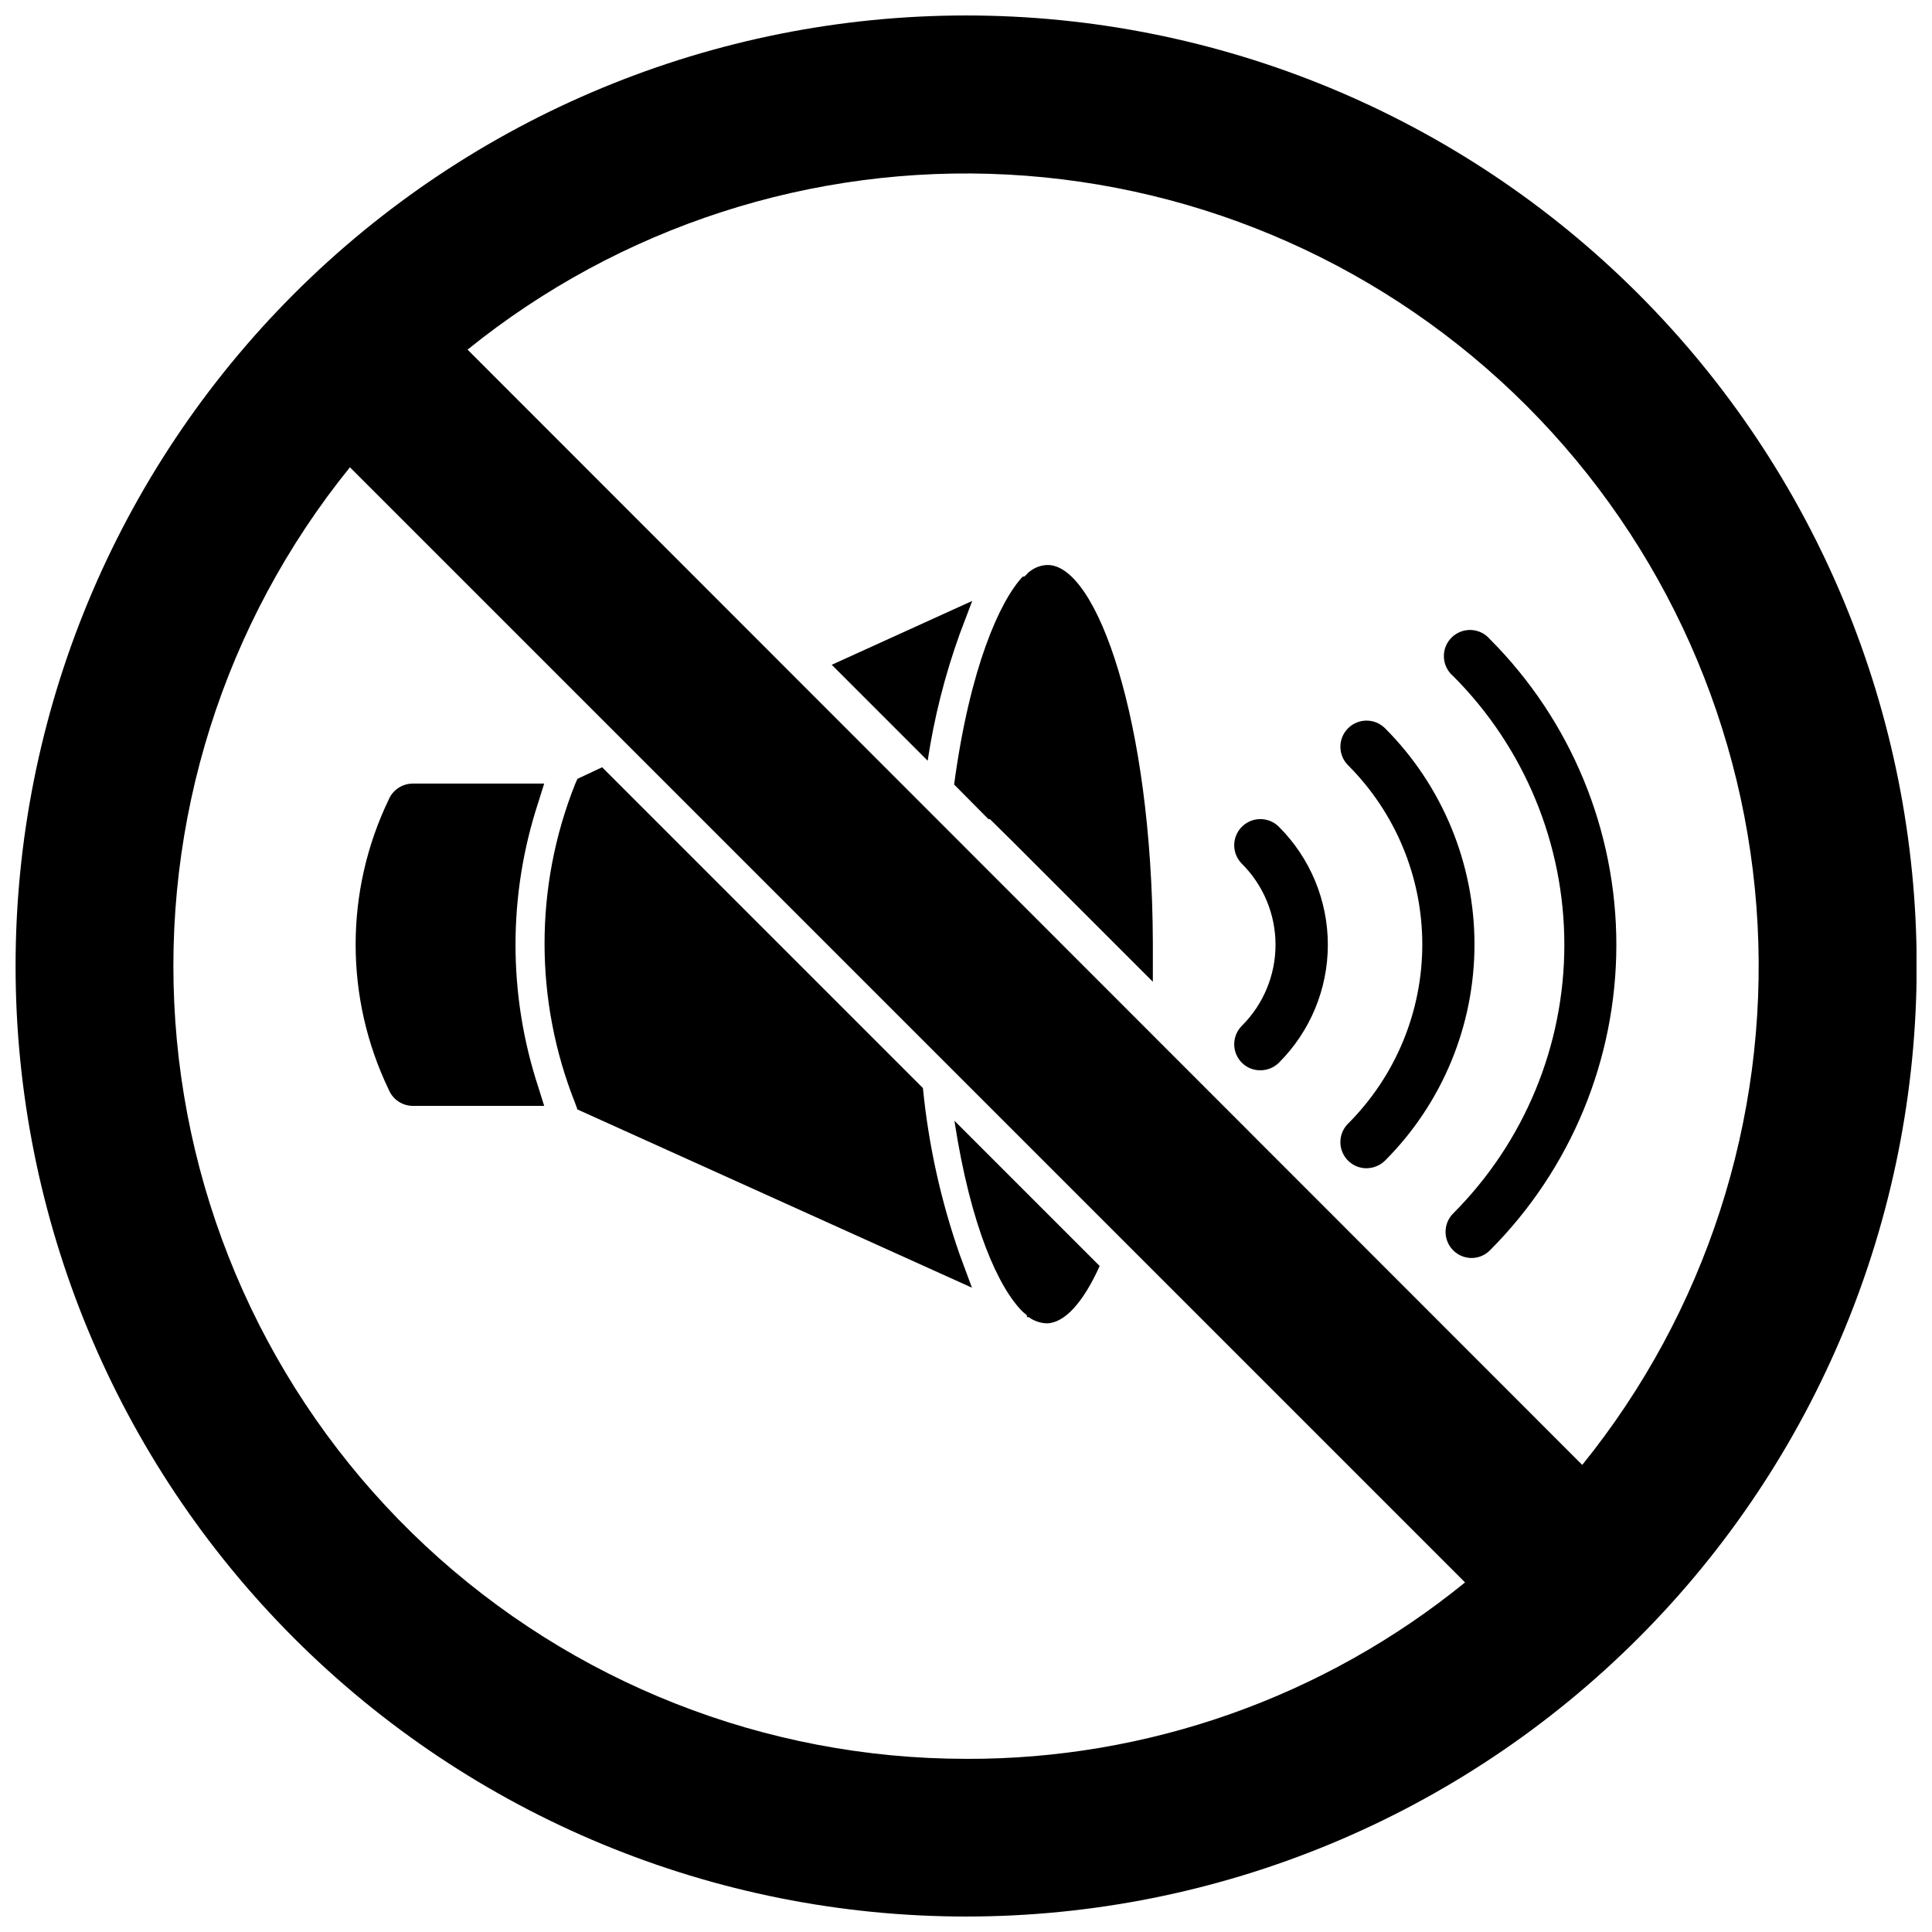
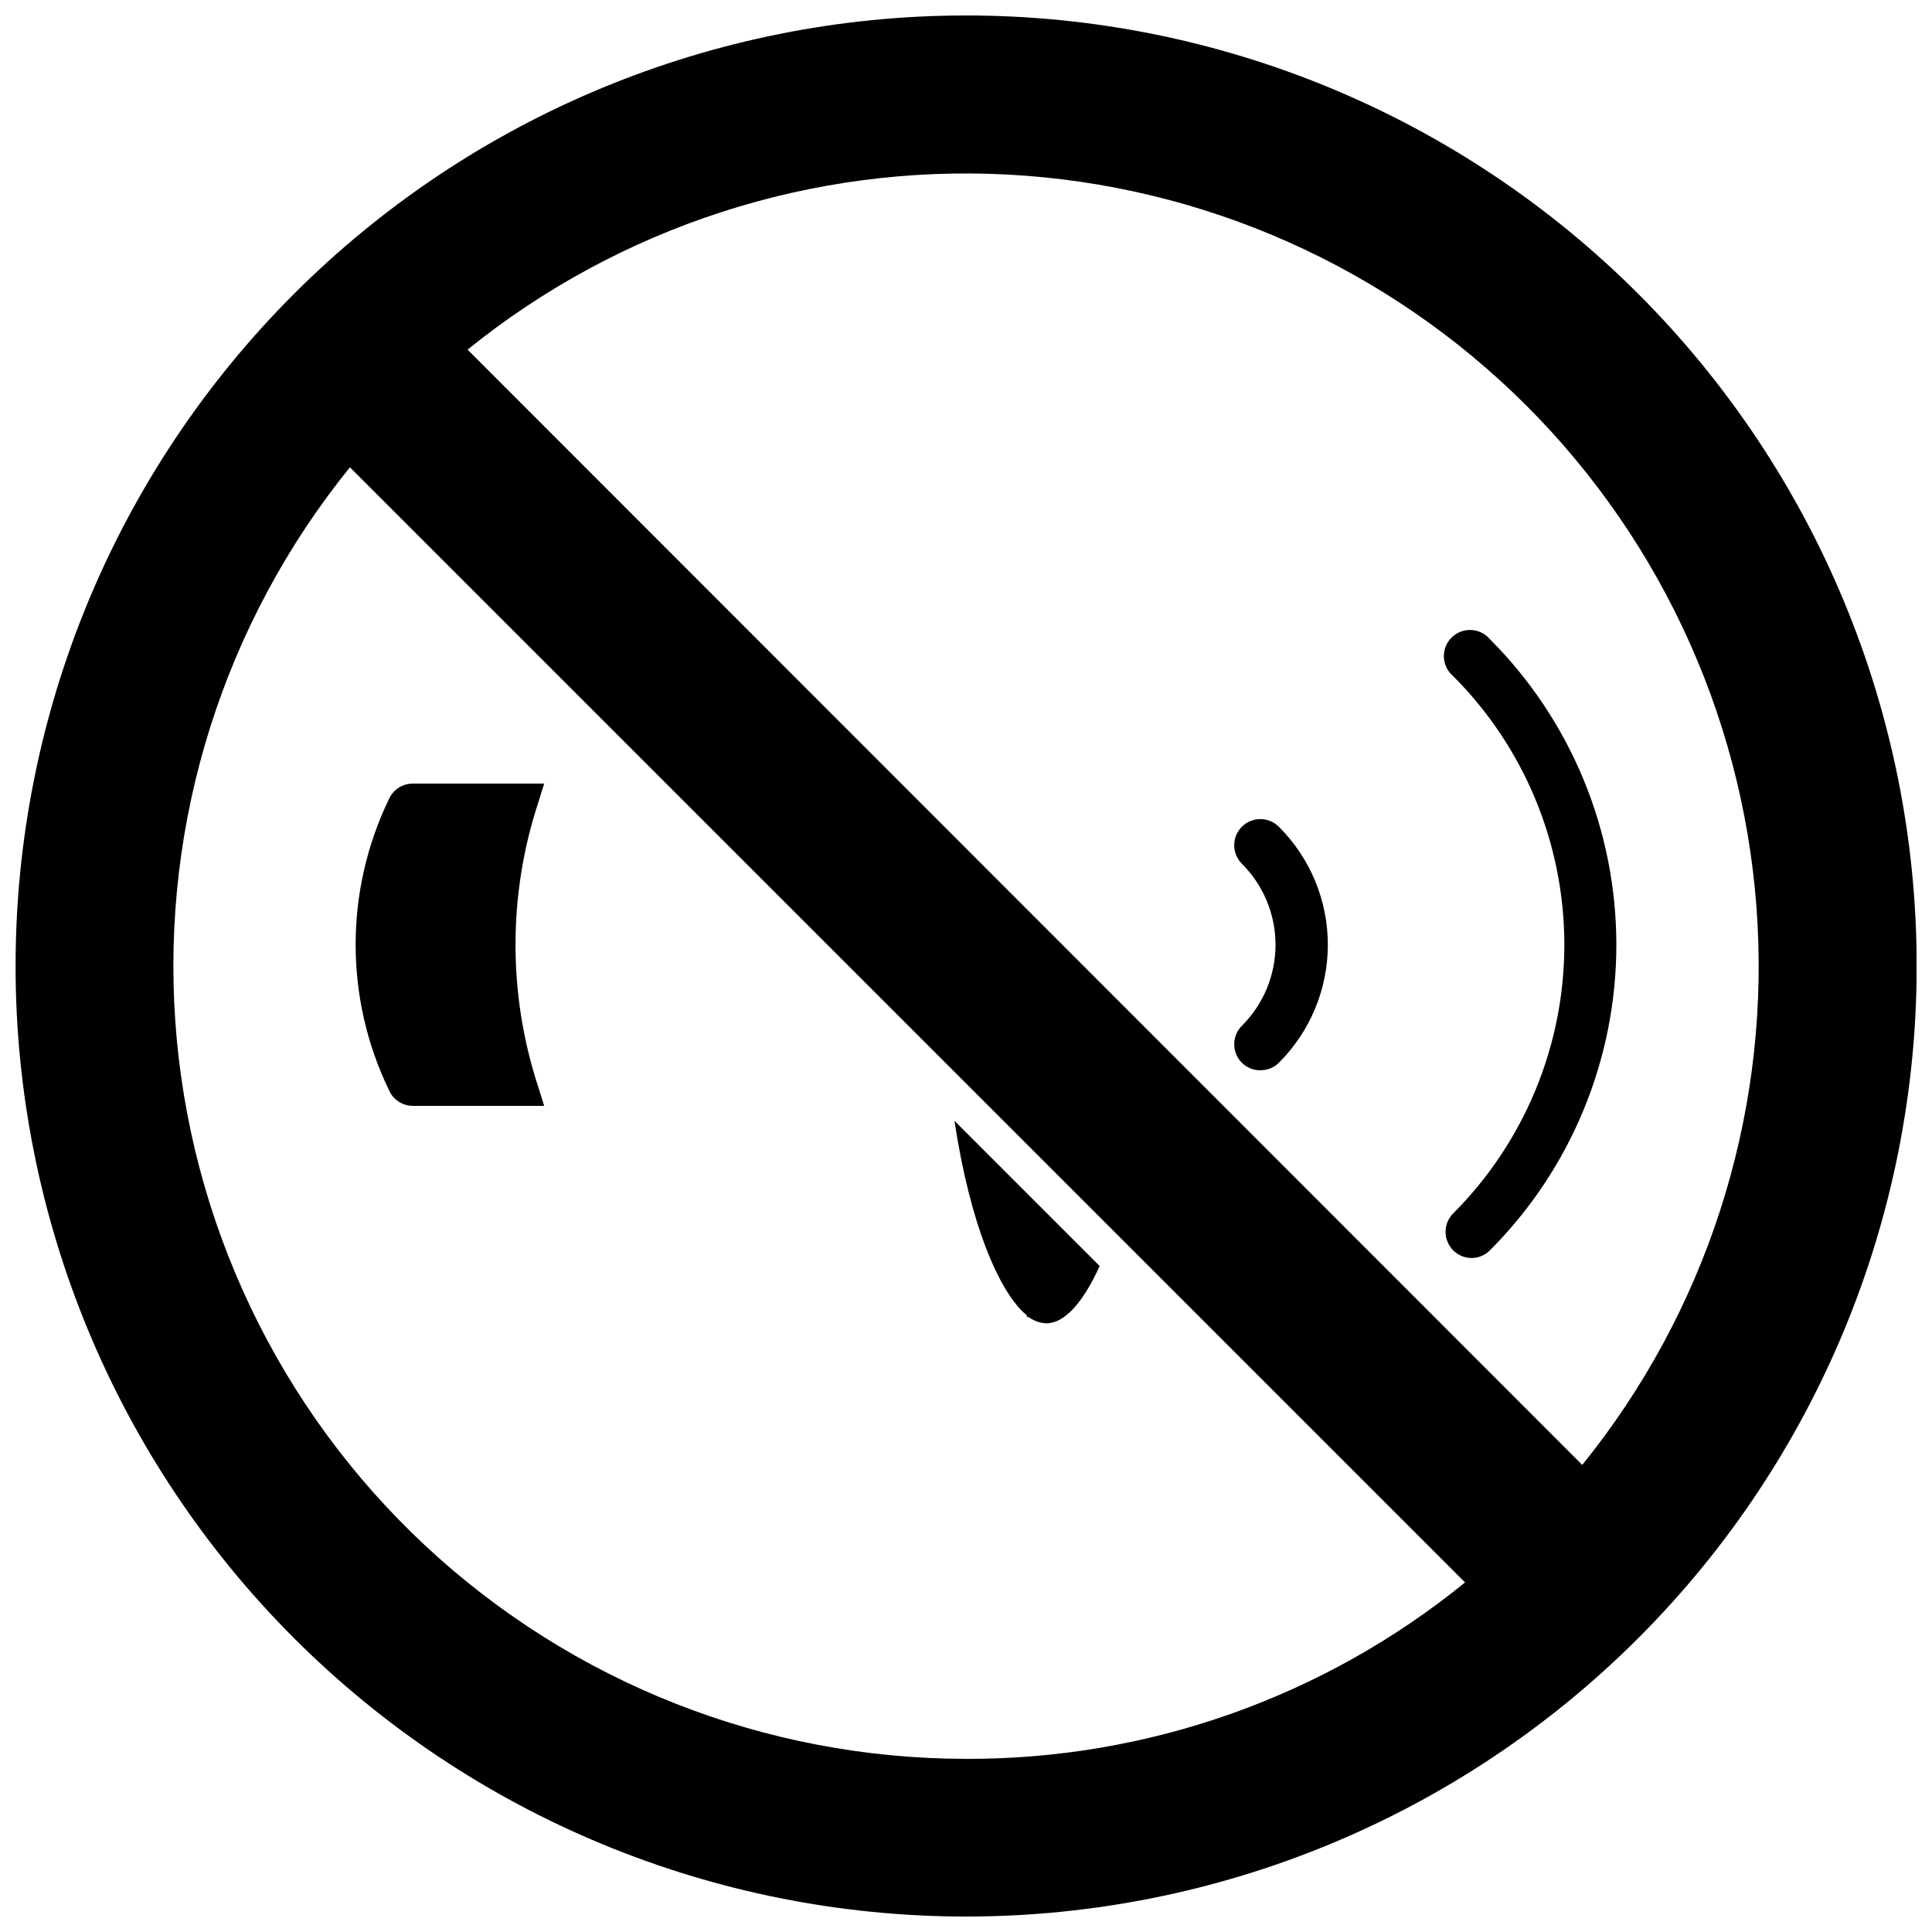
<svg xmlns="http://www.w3.org/2000/svg" width="800px" height="800px" version="1.1" viewBox="144 144 512 512">
  <defs>
    <clipPath id="a">
      <path d="m148.09 148.09h503.81v503.81h-503.81z" />
    </clipPath>
  </defs>
  <g clip-path="url(#a)">
    <path d="m578.14 221.86c-47.246-47.238-111.32-73.77-178.13-73.762-66.812 0.008-130.88 26.555-178.12 73.801-47.238 47.246-73.77 111.32-73.762 178.13 0.008 66.809 26.555 130.88 73.801 178.11 47.246 47.238 111.32 73.77 178.13 73.762 66.809-0.004 130.88-26.551 178.12-73.801 47.234-47.246 73.766-111.32 73.762-178.13-0.008-66.809-26.555-130.88-73.805-178.11zm-178.14 388.25c-53.172-0.012-104.36-20.188-143.25-56.453-38.887-36.266-62.574-85.926-66.289-138.97-3.715-53.043 12.82-105.52 46.27-146.85l295.52 295.52c-37.359 30.395-84.09 46.918-132.25 46.758zm163.27-77.934-295.36-295.52c40.359-32.609 91.355-49.137 143.17-46.391 51.816 2.746 100.78 24.57 137.47 61.266 36.684 36.695 58.492 85.668 61.227 137.48 2.731 51.812-13.809 102.81-46.43 143.16z" />
  </g>
  <path d="m473.13 363.08c-1.312 1.301-2.051 3.074-2.051 4.922s0.738 3.617 2.051 4.918c5.695 5.688 8.898 13.402 8.898 21.453 0 8.047-3.203 15.766-8.898 21.449-1.312 1.301-2.051 3.074-2.051 4.922 0 1.848 0.738 3.617 2.051 4.918 1.297 1.289 3.055 2 4.883 1.969 1.82 0.012 3.574-0.695 4.879-1.969 8.32-8.285 13-19.547 13-31.289 0-11.746-4.68-23.004-13-31.293-2.699-2.68-7.059-2.68-9.762 0z" />
-   <path d="m511.07 337.02c-2.695-2.719-7.086-2.734-9.801-0.039-2.719 2.695-2.734 7.082-0.039 9.801 12.605 12.594 19.691 29.684 19.691 47.508 0 17.82-7.086 34.91-19.691 47.508-1.969 1.98-2.555 4.945-1.488 7.523 1.066 2.582 3.578 4.269 6.367 4.281 1.855-0.012 3.633-0.746 4.961-2.047 15.164-15.199 23.684-35.793 23.684-57.266 0-21.473-8.52-42.07-23.684-57.27z" />
  <path d="m538.86 313.41c-1.25-1.484-3.062-2.375-5-2.457s-3.824 0.652-5.195 2.023c-1.371 1.371-2.106 3.254-2.019 5.191 0.082 1.938 0.973 3.754 2.457 5.004 18.867 18.891 29.465 44.5 29.465 71.203 0 26.699-10.598 52.309-29.465 71.203-1.969 1.98-2.555 4.945-1.488 7.523 1.066 2.582 3.578 4.269 6.367 4.281 1.836 0 3.594-0.738 4.879-2.047 21.445-21.484 33.488-50.605 33.488-80.961 0-30.359-12.043-59.477-33.488-80.965z" />
  <path d="m253.34 437.07h34.871l-1.574-5.039v0.004c-8.027-24.473-8.027-50.867 0-75.336l1.574-5.039h-34.871c-2.742 0.023-5.211 1.66-6.297 4.172-11.727 24.324-11.727 52.664 0 76.988 1.062 2.547 3.539 4.215 6.297 4.25z" />
-   <path d="m297.03 438.02 104.54 47.23-3.227-8.738v0.004c-5-14.281-8.277-29.105-9.758-44.164l-85.02-85.02-6.535 3.07-0.629 1.418c-10.785 27.125-10.785 57.344 0 84.469z" />
-   <path d="m401.65 303.25-37.234 16.926 25.426 25.426c1.727-11.453 4.574-22.715 8.5-33.613z" />
  <path d="m416.14 492.57v0.473h0.473c1.371 1.012 3.019 1.586 4.723 1.652 4.723 0 9.684-5.434 14.09-15.191l-38.496-38.496c4.328 28.262 11.809 44.477 18.184 50.695z" />
-   <path d="m421.65 293.73c-1.652 0.031-3.25 0.582-4.566 1.574l-0.551 0.395-0.473 0.551-0.629 0.551h-0.395c-6.062 6.453-14.012 24.09-18.184 55.105l9.133 9.211-0.004-0.004c0.129-0.031 0.266-0.031 0.395 0l6.141 6.062 37 37v-10.547c-0.238-58.57-14.801-99.898-27.867-99.898z" />
</svg>